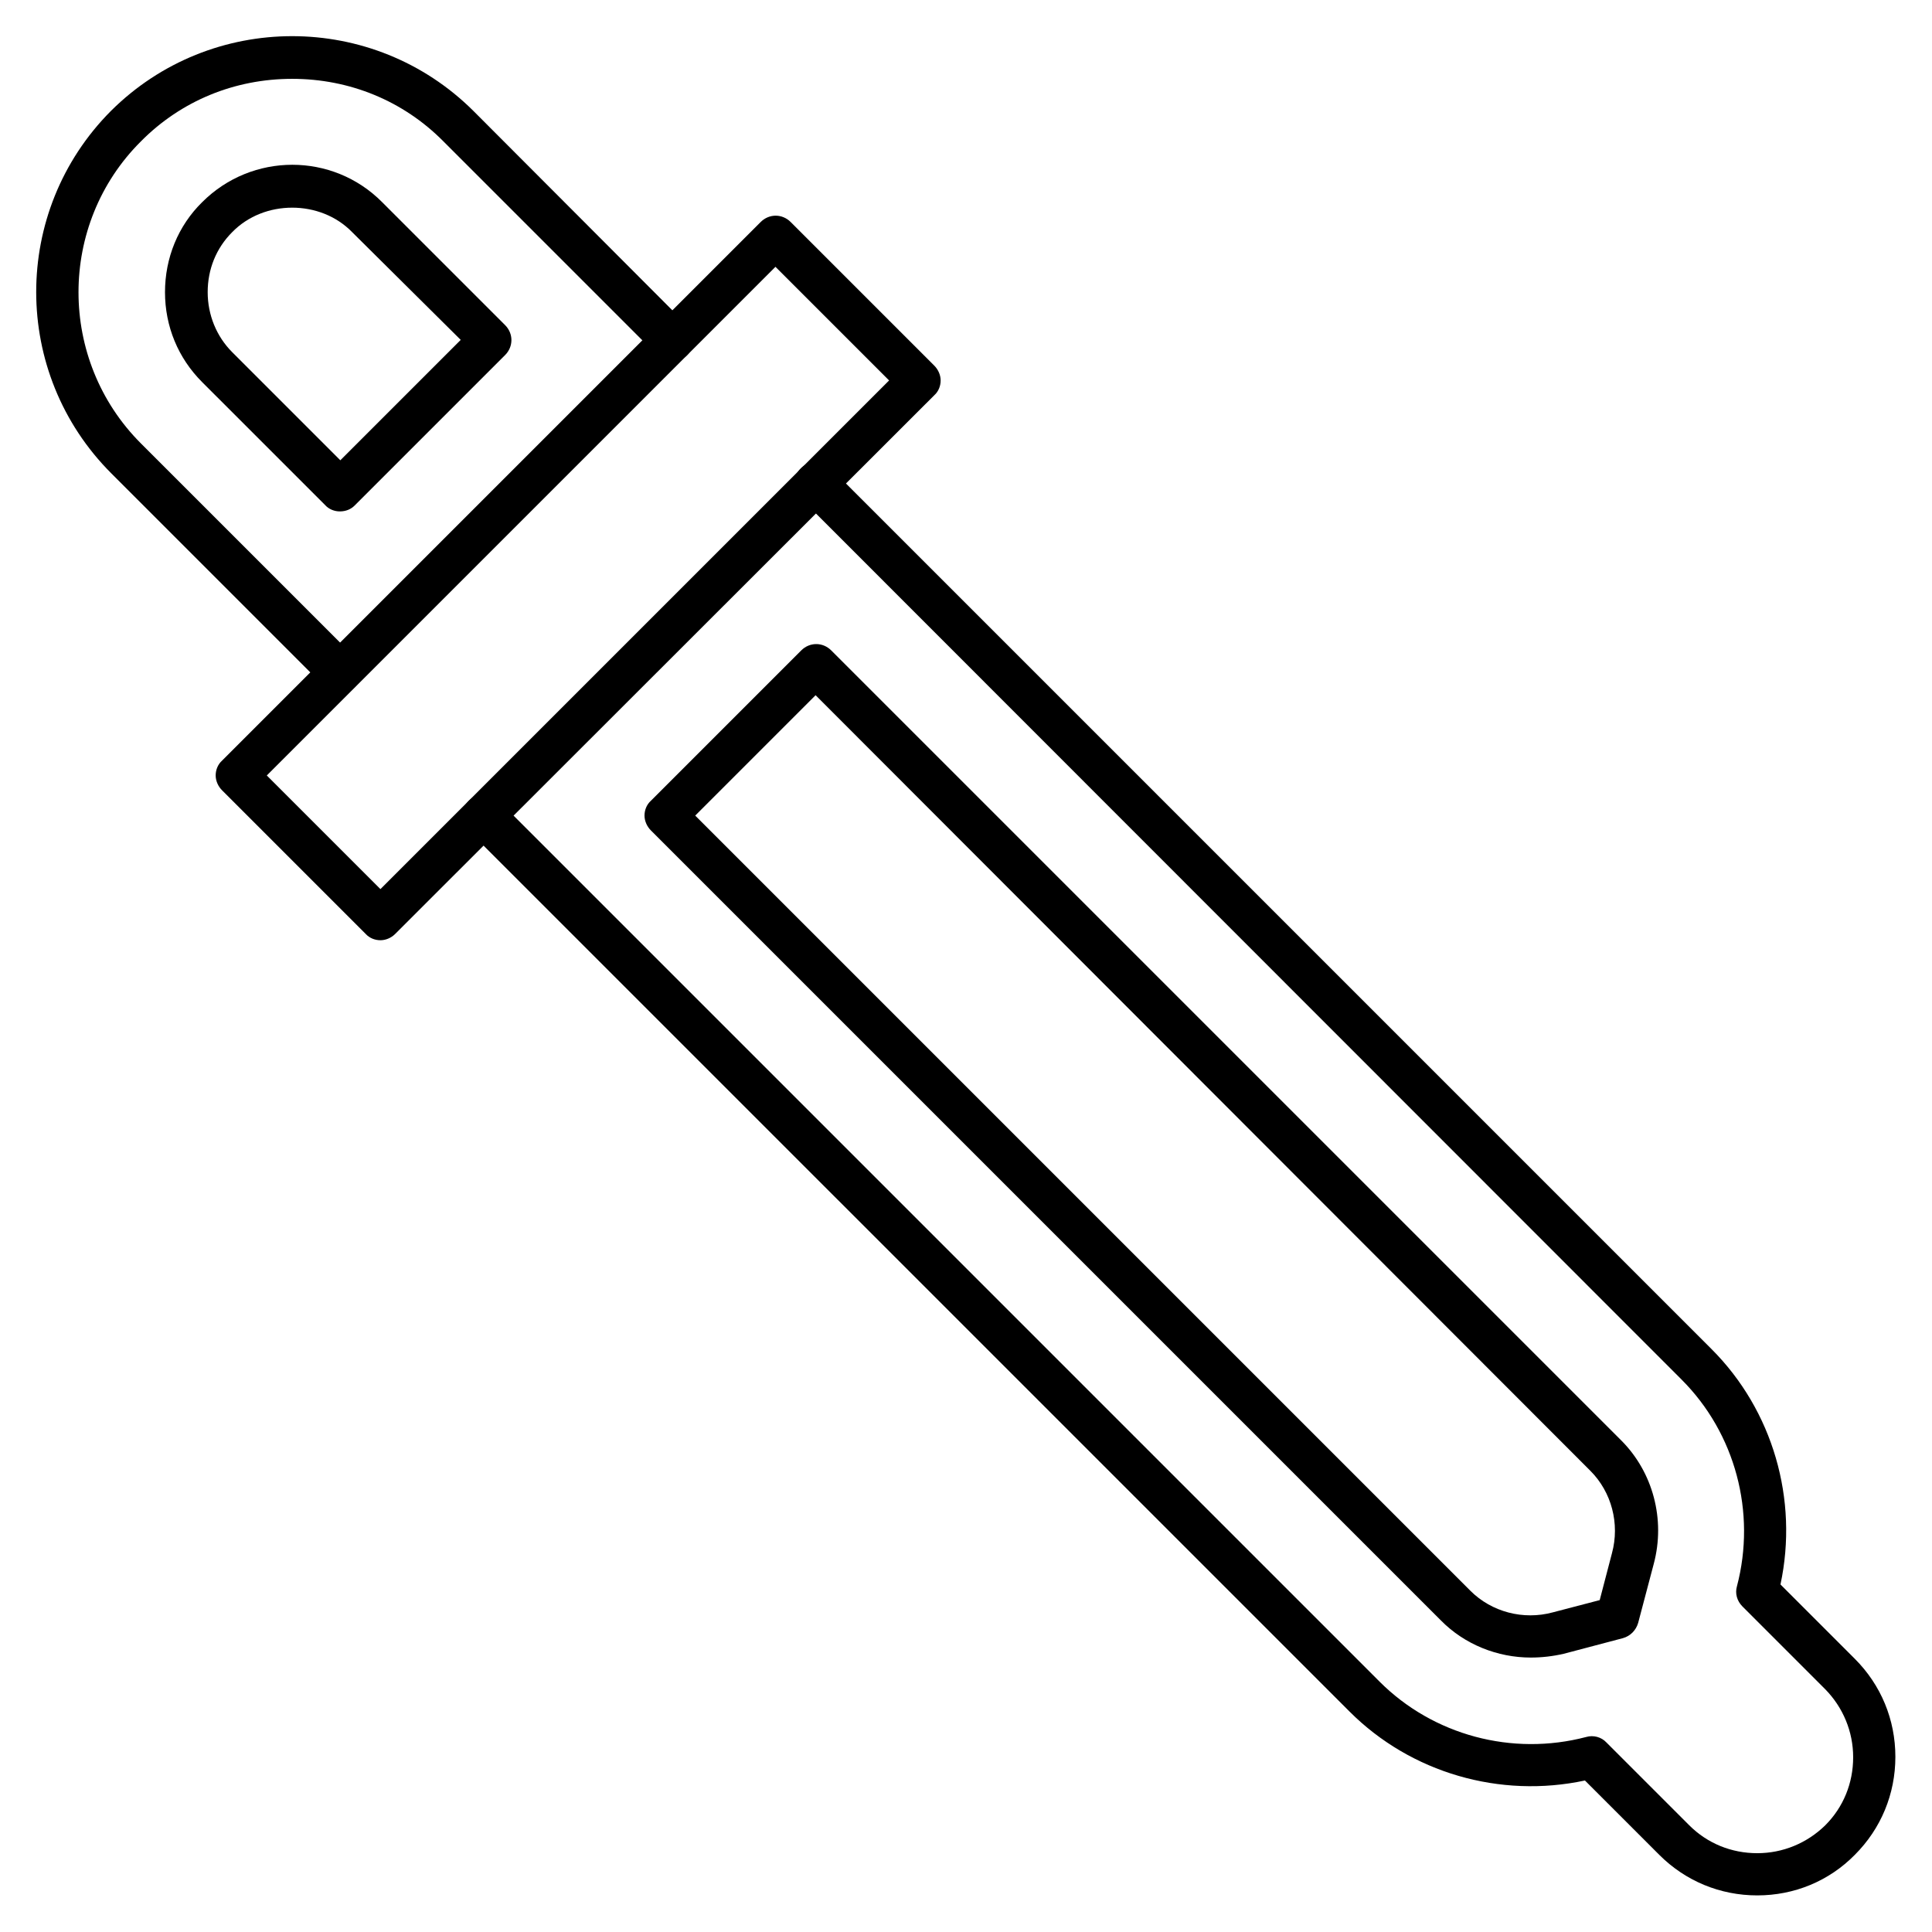
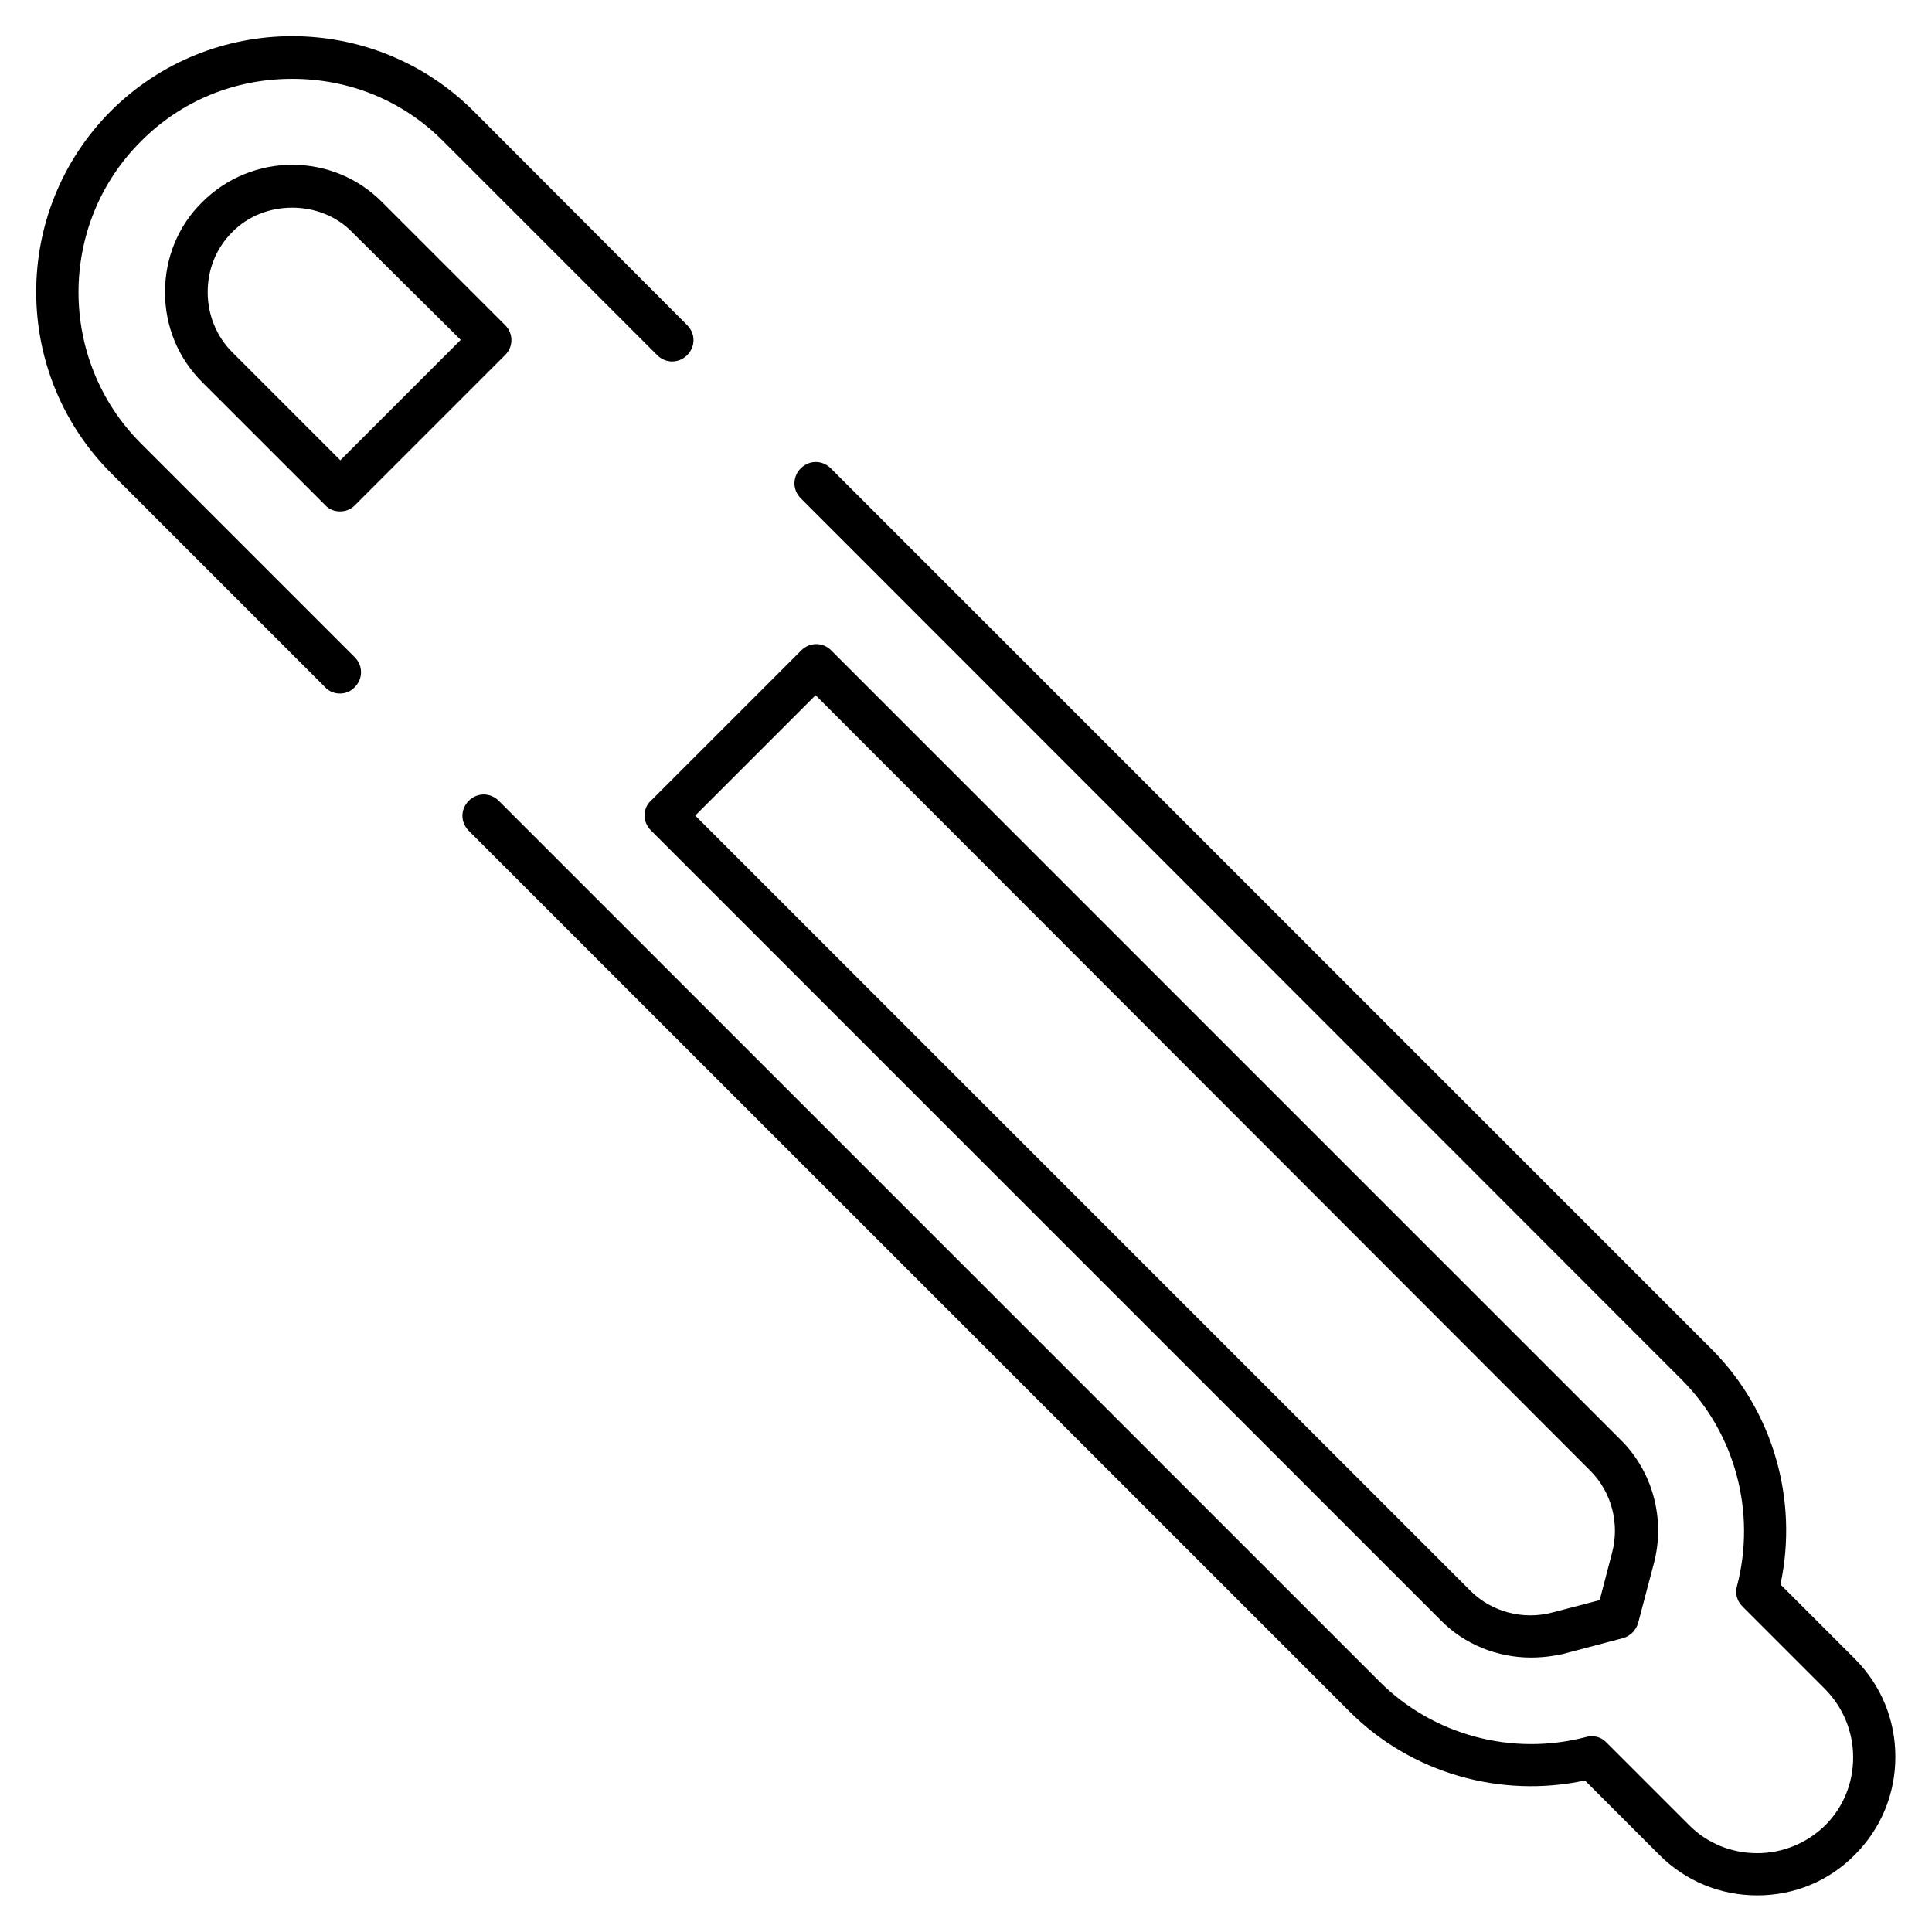
<svg xmlns="http://www.w3.org/2000/svg" fill="#000000" width="800px" height="800px" version="1.1" viewBox="144 144 512 512">
  <g>
    <path d="m609.7 646.3c-9.852 0-19.031-3.805-25.973-10.746l-19.703-19.703c-22.504 4.812-46.125-2.016-62.359-18.25l-233.44-233.43c-2.238-2.238-2.238-5.711 0-7.949 2.238-2.238 5.711-2.238 7.949 0l233.43 233.43c14.219 14.219 35.156 19.816 54.746 14.668 1.902-0.559 4.031 0 5.375 1.457l21.945 21.945c4.812 4.812 11.195 7.391 18.023 7.391 6.828 0 13.211-2.688 18.023-7.391 4.812-4.812 7.391-11.195 7.391-18.023s-2.688-13.211-7.391-18.023l-21.945-21.945c-1.457-1.457-2.016-3.469-1.457-5.375 5.148-19.594-0.449-40.527-14.668-54.746l-233.43-233.55c-2.238-2.238-2.238-5.711 0-7.949 2.238-2.238 5.711-2.238 7.949 0l233.43 233.43c16.234 16.234 23.062 39.855 18.25 62.359l19.703 19.703c6.941 6.941 10.746 16.121 10.746 25.973 0 9.852-3.805 19.031-10.746 25.973-6.832 6.945-16.012 10.75-25.863 10.75z" />
    <path d="m549.69 583.27c-8.844 0-17.578-3.469-23.848-9.852l-209.36-209.36c-1.008-1.008-1.68-2.465-1.68-3.918 0-1.457 0.559-2.91 1.68-3.918l39.855-39.855c2.238-2.238 5.711-2.238 7.949 0l209.36 209.36c8.398 8.398 11.754 20.938 8.621 32.691l-4.141 15.676c-0.559 1.902-2.016 3.469-4.031 4.031l-15.676 4.141c-2.91 0.668-5.82 1.004-8.73 1.004zm-221.45-223.13 205.44 205.44c5.598 5.598 13.996 7.836 21.832 5.711l12.426-3.246 3.246-12.426c2.129-7.836-0.113-16.234-5.711-21.832l-205.33-205.55z" />
-     <path d="m244.82 393.17c-1.457 0-2.91-0.559-3.918-1.68l-38.066-38.066c-1.008-1.008-1.68-2.465-1.68-3.918 0-1.457 0.559-2.91 1.68-3.918l142.75-142.75c2.238-2.238 5.711-2.238 7.949 0l38.066 38.066c1.008 1.008 1.68 2.465 1.68 3.918 0 1.457-0.559 2.91-1.68 3.918l-142.86 142.75c-1.117 1.121-2.574 1.68-3.918 1.68zm-30.117-43.664 30.117 30.117 134.8-134.8-30.117-30.117z" />
    <path d="m234.08 327.79c-1.457 0-2.91-0.559-3.918-1.68l-56.652-56.652c-26.535-26.531-26.535-69.523-0.113-96.059 26.535-26.422 69.527-26.422 96.062 0l56.648 56.766c2.238 2.238 2.238 5.711 0 7.949s-5.711 2.238-7.949 0l-56.652-56.652c-10.633-10.746-24.852-16.57-40.078-16.57-15.227 0-29.445 5.82-40.082 16.57-22.055 21.945-22.055 57.996 0 80.051l56.652 56.652c2.238 2.238 2.238 5.711 0 7.949-1.008 1.117-2.465 1.676-3.918 1.676z" />
    <path d="m234.08 279.53c-1.457 0-2.91-0.559-3.918-1.68l-32.582-32.578c-6.383-6.383-9.852-14.777-9.852-23.848 0-9.07 3.469-17.578 9.852-23.848 13.211-13.211 34.594-13.211 47.695 0l32.578 32.578c2.238 2.238 2.238 5.711 0 7.949l-39.855 39.855c-1.008 1.012-2.352 1.57-3.918 1.57zm-12.652-80.496c-5.82 0-11.645 2.129-15.898 6.492-4.254 4.254-6.492 9.852-6.492 15.898s2.352 11.754 6.492 15.898l28.66 28.66 31.906-31.906-28.77-28.551c-4.254-4.367-10.078-6.492-15.898-6.492z" />
  </g>
</svg>